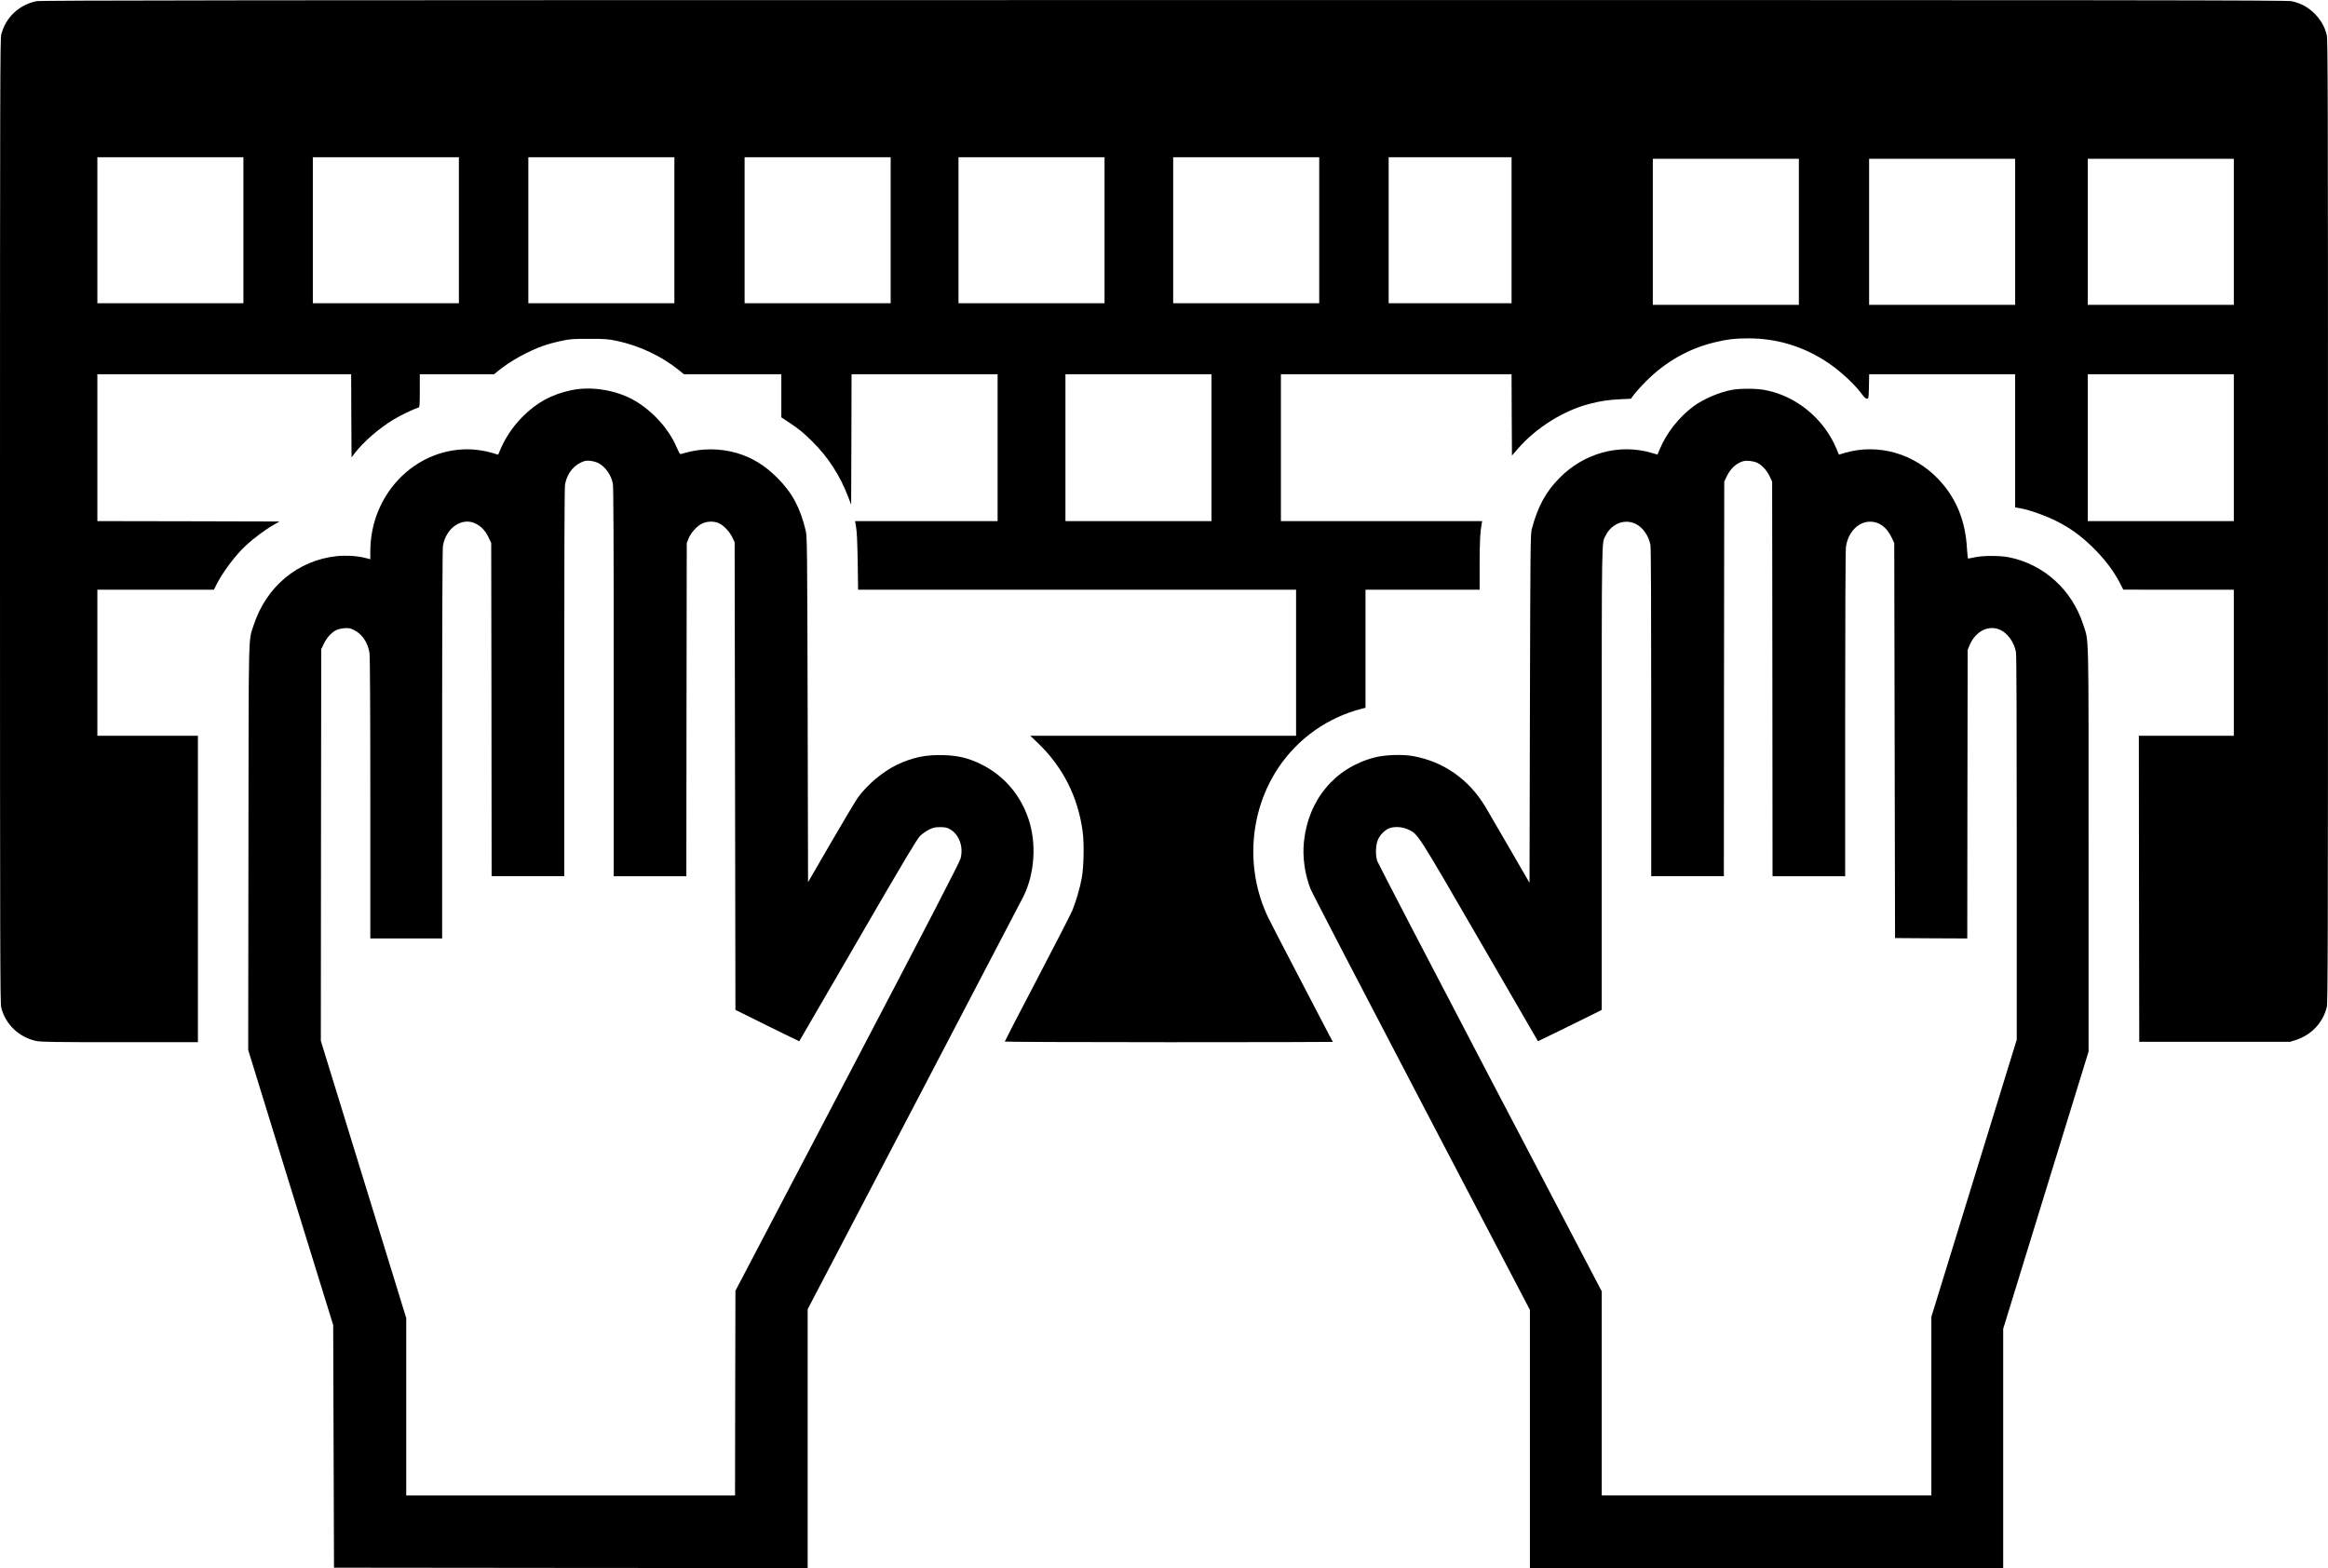
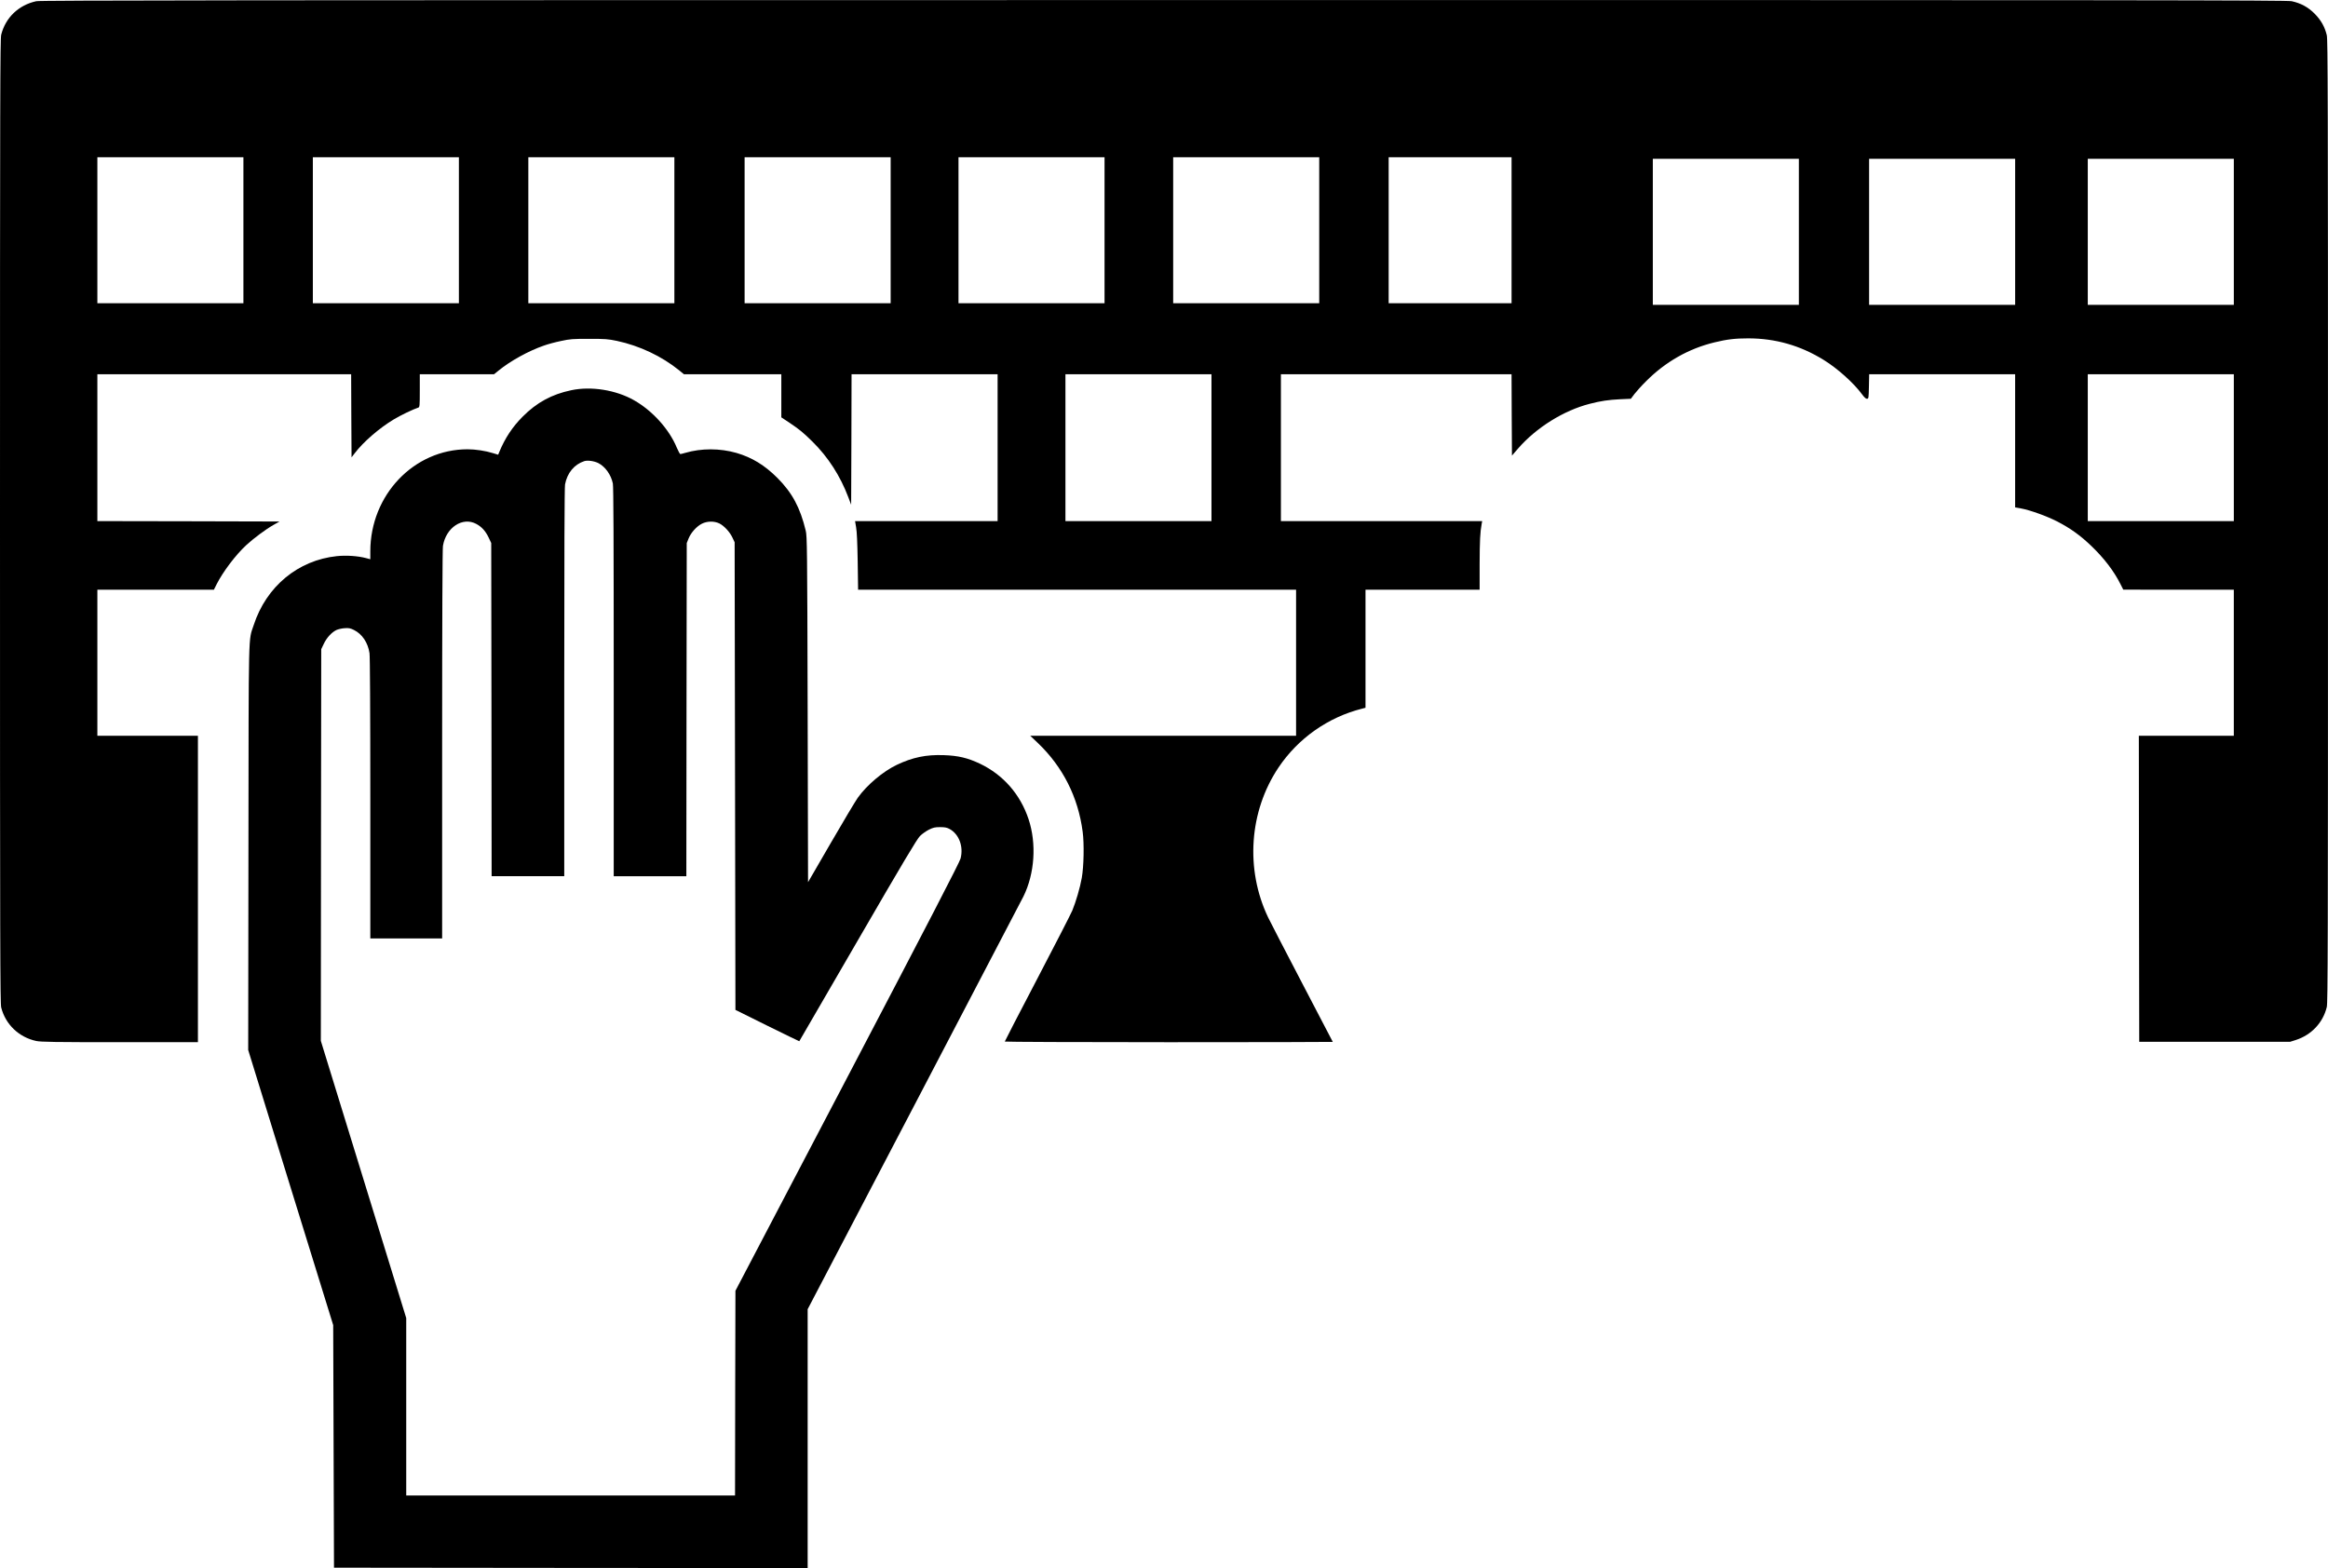
<svg xmlns="http://www.w3.org/2000/svg" version="1.0" width="2917pt" height="1965pt" viewBox="0 0 2917 1965" preserveAspectRatio="xMidYMid meet">
  <g transform="translate(0,1965) scale(0.1,-0.1)" fill="#000000" stroke="none">
    <path d="M455 19635 c-221 -48 -385 -204 -440 -420 -13 -53 -15 -725 -15 -6095 0 -5370 2 -6042 15 -6095 54 -213 223 -374 440 -420 59 -12 224 -15 1048 -15 l977 0 0 1920 0 1920 -630 0 -630 0 0 915 0 915 730 0 730 0 34 68 c80 158 240 370 374 493 90 83 243 197 337 250 l77 44 -1141 3 -1141 2 0 920 0 920 1590 0 1590 0 2 -521 3 -520 40 52 c107 141 308 315 490 424 85 51 235 124 308 148 15 6 17 25 17 212 l0 205 465 0 465 0 58 47 c147 120 375 246 566 312 49 18 146 44 215 58 116 25 144 27 351 27 206 0 235 -2 351 -26 284 -61 560 -192 777 -367 l62 -51 610 0 610 0 0 -270 0 -270 103 -68 c127 -86 168 -119 286 -235 197 -194 350 -431 452 -702 l34 -90 3 818 2 817 915 0 915 0 0 -920 0 -920 -893 0 -893 0 13 -77 c10 -52 16 -196 20 -430 l5 -353 2744 0 2744 0 0 -915 0 -915 -1665 0 -1666 0 97 -92 c312 -299 503 -676 560 -1111 20 -150 14 -435 -11 -577 -22 -125 -75 -304 -119 -410 -20 -47 -218 -433 -441 -859 -223 -426 -405 -778 -405 -783 0 -4 925 -8 2055 -8 1130 0 2055 2 2055 4 0 2 -172 332 -382 732 -209 401 -403 774 -429 829 -287 602 -237 1327 130 1876 245 366 620 631 1049 739 l42 11 0 739 0 740 715 0 715 0 0 323 c1 288 6 398 26 505 l6 32 -1261 0 -1261 0 0 920 0 920 1445 0 1445 0 2 -510 3 -509 77 89 c228 262 572 477 898 560 139 36 237 50 380 57 l135 6 45 60 c25 32 89 104 144 158 243 245 536 411 860 489 156 38 259 50 421 50 342 0 656 -90 949 -272 170 -105 373 -287 476 -427 32 -43 51 -60 65 -58 19 2 20 11 23 155 l3 152 914 0 915 0 0 -834 0 -834 68 -12 c119 -22 328 -97 460 -165 163 -84 288 -174 424 -304 162 -155 286 -317 369 -483 l34 -67 693 -1 692 0 0 -915 0 -915 -595 0 -595 0 2 -1917 3 -1918 945 0 945 0 70 22 c197 63 343 218 390 414 13 57 15 734 15 6089 0 5355 -2 6032 -15 6089 -25 104 -72 188 -151 268 -81 83 -174 133 -289 158 -62 13 -1768 15 -14135 14 -11595 0 -14076 -3 -14125 -14z m2595 -2870 l0 -915 -915 0 -915 0 0 915 0 915 915 0 915 0 0 -915z m2700 0 l0 -915 -915 0 -915 0 0 915 0 915 915 0 915 0 0 -915z m2700 0 l0 -915 -915 0 -915 0 0 915 0 915 915 0 915 0 0 -915z m2710 0 l0 -915 -915 0 -915 0 0 915 0 915 915 0 915 0 0 -915z m2680 0 l0 -915 -915 0 -915 0 0 915 0 915 915 0 915 0 0 -915z m2690 0 l0 -915 -915 0 -915 0 0 915 0 915 915 0 915 0 0 -915z m2410 0 l0 -915 -770 0 -770 0 0 915 0 915 770 0 770 0 0 -915z m3600 -20 l0 -915 -915 0 -915 0 0 915 0 915 915 0 915 0 0 -915z m2710 0 l0 -915 -915 0 -915 0 0 915 0 915 915 0 915 0 0 -915z m2740 0 l0 -915 -915 0 -915 0 0 915 0 915 915 0 915 0 0 -915z m-12810 -2705 l0 -920 -915 0 -915 0 0 920 0 920 915 0 915 0 0 -920z m12810 0 l0 -920 -915 0 -915 0 0 920 0 920 915 0 915 0 0 -920z" />
    <path d="M7158 14760 c-243 -51 -432 -153 -608 -330 -128 -128 -222 -270 -293 -442 l-15 -36 -63 19 c-95 30 -222 49 -320 49 -673 0 -1219 -573 -1219 -1280 l0 -98 -52 14 c-106 28 -249 37 -367 25 -487 -51 -884 -380 -1042 -864 -68 -208 -63 15 -66 -2789 l-3 -2536 532 -1724 533 -1723 5 -1520 5 -1520 2968 -3 2967 -2 0 1622 0 1622 1335 2552 c734 1404 1350 2583 1369 2621 141 286 166 661 64 968 -104 312 -317 555 -609 695 -155 73 -272 101 -454 107 -221 8 -391 -28 -587 -121 -174 -83 -376 -253 -490 -413 -30 -43 -183 -298 -339 -568 l-284 -490 -5 2165 c-5 2041 -7 2169 -24 2240 -70 290 -169 474 -355 661 -160 160 -318 256 -512 313 -209 60 -441 60 -643 1 -27 -8 -55 -15 -61 -15 -6 0 -26 36 -45 81 -95 230 -304 462 -535 593 -226 129 -537 179 -787 126z m339 -913 c87 -45 158 -144 182 -255 8 -38 11 -723 11 -2487 l0 -2435 455 0 455 0 2 2088 3 2087 23 57 c29 72 100 152 166 185 66 34 155 35 219 4 59 -29 132 -107 165 -179 l27 -57 5 -2930 5 -2930 399 -198 c219 -108 400 -196 401 -195 1 2 331 570 733 1263 572 987 742 1271 779 1308 26 27 77 62 112 80 55 27 76 32 140 32 59 0 85 -5 117 -22 120 -64 179 -220 140 -371 -11 -46 -407 -811 -1418 -2740 l-1403 -2677 -3 -1282 -2 -1283 -2060 0 -2060 0 0 1111 0 1112 -535 1737 -535 1737 2 2454 3 2454 32 67 c35 75 98 144 158 173 22 10 68 21 103 23 52 4 71 0 116 -22 104 -51 176 -159 196 -291 6 -45 10 -700 10 -1822 l0 -1753 450 0 450 0 0 2428 c0 1619 4 2448 10 2491 38 231 247 369 419 275 67 -36 116 -90 155 -173 l31 -66 3 -2087 2 -2088 455 0 455 0 0 2429 c0 1589 3 2447 10 2481 27 143 115 250 240 291 41 14 124 2 177 -24z" />
-     <path d="M21703 14765 c-159 -29 -364 -117 -488 -210 -181 -136 -334 -332 -419 -536 l-28 -66 -77 23 c-404 117 -842 -3 -1151 -316 -171 -172 -271 -357 -347 -640 -16 -61 -18 -211 -23 -2249 l-5 -2184 -254 439 c-140 241 -275 473 -299 514 -205 342 -524 567 -905 635 -139 25 -355 17 -488 -18 -494 -130 -828 -530 -881 -1059 -19 -187 11 -403 82 -585 16 -43 642 -1248 1390 -2678 l1360 -2600 0 -1617 0 -1618 2965 0 2965 0 0 1499 0 1499 535 1738 535 1737 0 2527 c0 2801 5 2601 -66 2820 -140 438 -496 760 -933 847 -112 22 -328 22 -429 -1 -40 -9 -77 -16 -81 -16 -4 0 -11 57 -15 127 -18 346 -135 632 -353 863 -307 327 -759 456 -1174 336 l-78 -23 -31 76 c-160 381 -513 667 -909 736 -101 18 -299 18 -398 0z m318 -916 c60 -30 117 -93 152 -167 l32 -67 3 -2472 2 -2473 455 0 455 0 0 2033 c0 1170 4 2059 10 2095 26 183 153 315 304 315 114 0 207 -70 270 -202 l31 -66 5 -2475 5 -2475 452 -3 453 -2 2 1807 3 1808 22 55 c74 180 241 265 388 196 93 -43 172 -155 195 -276 7 -34 10 -883 10 -2456 l0 -2402 -535 -1737 -535 -1737 0 -1119 0 -1119 -2065 0 -2065 0 0 1279 0 1279 -1397 2668 c-768 1468 -1405 2694 -1416 2724 -25 72 -20 203 10 271 25 55 76 108 129 135 62 30 173 26 249 -11 126 -60 104 -27 898 -1397 l728 -1256 292 142 c161 79 340 167 400 197 l107 54 0 2895 c0 3129 -3 2946 50 3051 76 149 238 211 375 144 90 -44 163 -148 185 -264 7 -35 10 -760 10 -2102 l0 -2049 455 0 455 0 2 2473 3 2472 31 65 c47 99 124 169 209 191 45 12 131 1 176 -22z" />
  </g>
</svg>